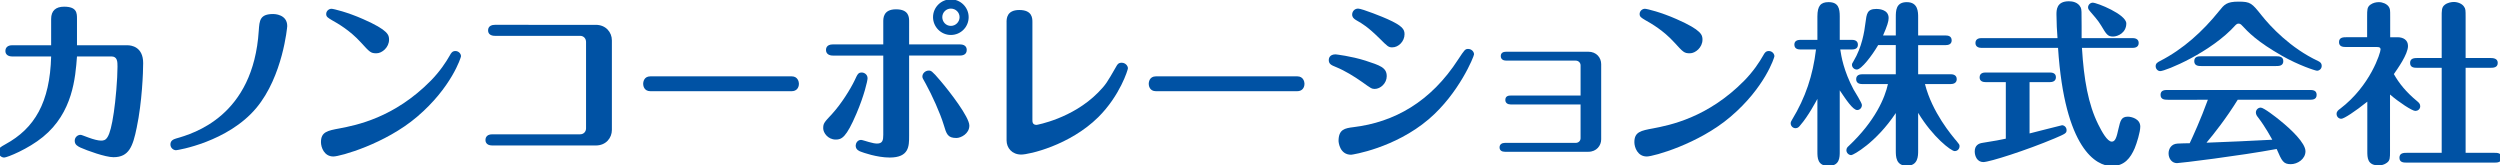
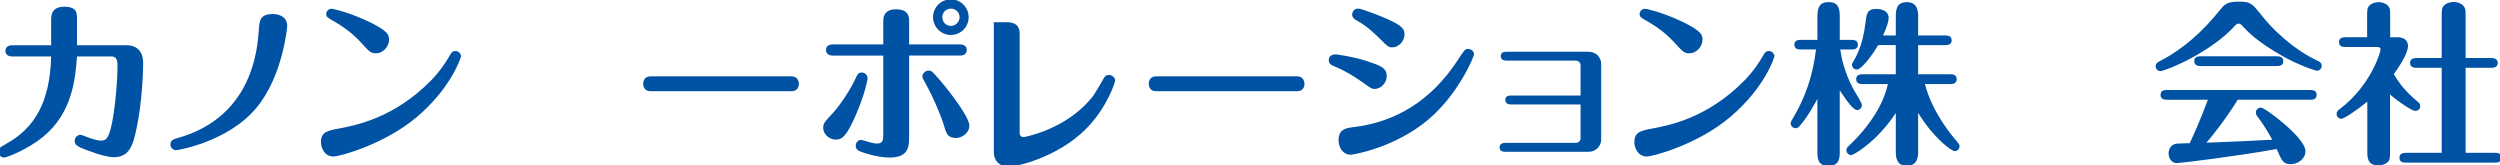
<svg xmlns="http://www.w3.org/2000/svg" version="1.1" id="logo" x="0px" y="0px" width="272px" height="18px" viewBox="0 0 272 18" enable-background="new 0 0 272 18" xml:space="preserve">
  <g>
    <path fill="#0052A4" d="M13.866,4.925c0.38,0,1.71,0.133,1.71,1.938c0,0.95-0.114,4.236-0.703,7.029   c-0.418,2.033-0.836,3.211-2.526,3.211c-0.893,0-2.869-0.723-3.591-1.045c-0.304-0.152-0.626-0.305-0.626-0.741   c0-0.398,0.323-0.646,0.626-0.646c0.114,0,0.266,0.075,0.893,0.304c0.513,0.189,1.026,0.323,1.33,0.323   c0.532,0,0.969-0.076,1.406-3.078c0.19-1.254,0.399-3.59,0.399-4.958c0-0.532,0-1.121-0.665-1.121H8.376   c-0.171,2.299-0.456,6.117-3.704,8.758c-1.596,1.311-3.895,2.242-4.218,2.242c-0.323,0-0.626-0.285-0.626-0.646   c0-0.38,0.19-0.475,0.76-0.798c3.172-1.729,4.844-4.54,4.977-9.556H1.309c-0.418,0-0.722-0.209-0.722-0.589   c0-0.418,0.304-0.627,0.722-0.627h4.255V2.057c0-0.894,0.513-1.33,1.406-1.33c1.406,0,1.406,0.703,1.406,1.33v2.868H13.866z" />
    <path fill="#0052A4" d="M31.251,2.835c0,0.096-0.475,5.452-3.362,8.91c-3.097,3.704-8.568,4.598-8.739,4.598   c-0.285,0-0.608-0.247-0.608-0.627c0-0.456,0.38-0.57,0.608-0.646c1.938-0.551,8.416-2.45,9.004-11.74   c0.076-1.102,0.114-1.805,1.577-1.805C29.827,1.524,31.251,1.544,31.251,2.835z" />
    <path fill="#0052A4" d="M36.953,13.968c1.786-0.342,5.927-1.14,9.917-5.187c0.988-1.007,1.653-2.014,2.071-2.755   c0.133-0.246,0.266-0.475,0.608-0.475s0.608,0.285,0.608,0.57c0,0.113-1.026,3.4-4.787,6.592c-3.458,2.944-8.359,4.313-9.1,4.313   c-1.007,0-1.349-1.007-1.349-1.558C34.92,14.348,35.624,14.215,36.953,13.968z M39.252,4.603c-1.178-1.292-2.47-2.033-3.116-2.395   c-0.475-0.284-0.646-0.38-0.646-0.684c0-0.342,0.304-0.569,0.57-0.569c0.228,0,1.767,0.38,3.438,1.12   c2.773,1.216,2.831,1.748,2.831,2.242c0,0.836-0.76,1.481-1.368,1.481C40.335,5.799,40.24,5.685,39.252,4.603z" />
-     <path fill="#0052A4" d="M64.825,2.702c1.083,0,1.748,0.798,1.748,1.691v9.745c0,0.854-0.627,1.69-1.748,1.69H53.56   c-0.741,0-0.741-0.513-0.741-0.589c0-0.095,0-0.627,0.741-0.627h9.556c0.418,0,0.646-0.322,0.646-0.646V4.564   c0-0.361-0.247-0.665-0.646-0.665h-9.271c-0.38,0-0.741-0.152-0.741-0.589c0-0.096,0-0.608,0.741-0.608H64.825z" />
    <path fill="#0052A4" d="M86.143,8.307c0.665,0,0.779,0.607,0.779,0.798c0,0.475-0.285,0.816-0.779,0.816H70.755   c-0.665,0-0.779-0.569-0.779-0.798c0-0.151,0.057-0.816,0.779-0.816H86.143z" />
    <path fill="#0052A4" d="M90.534,12.391c1.026-1.12,2.014-2.735,2.451-3.647c0.323-0.702,0.399-0.854,0.779-0.854   c0.266,0,0.627,0.209,0.627,0.627c0,0.266-0.361,1.861-1.216,3.856c-1.102,2.583-1.596,2.812-2.242,2.812   c-0.874,0-1.368-0.76-1.368-1.216C89.565,13.436,89.641,13.341,90.534,12.391z M98.911,14.822c0,1.064,0,2.318-2.108,2.318   c-1.406,0-2.926-0.552-3.116-0.627c-0.171-0.058-0.589-0.209-0.589-0.665c0-0.229,0.171-0.627,0.589-0.627   c0.114,0,0.684,0.189,0.836,0.228c0.38,0.114,0.703,0.171,0.893,0.171c0.608,0,0.684-0.36,0.684-0.949V6.046h-5.49   c-0.38,0-0.741-0.171-0.741-0.608c0-0.095,0-0.607,0.741-0.607h5.49V2.342c0-0.361,0-1.33,1.387-1.33   c1.425,0,1.425,0.893,1.425,1.33V4.83h5.528c0.741,0,0.741,0.513,0.741,0.607c0,0.552-0.513,0.608-0.741,0.608h-5.528V14.822z    M102.673,13.568c-0.38-1.254-1.273-3.229-1.957-4.464c-0.323-0.57-0.361-0.627-0.361-0.779c0-0.36,0.342-0.646,0.684-0.646   c0.247,0,0.342,0,1.273,1.102c1.007,1.178,3.153,3.951,3.153,4.883c0,0.893-0.931,1.349-1.406,1.349   C103.11,15.013,102.977,14.595,102.673,13.568z M105.39,1.866c0,1.045-0.836,1.938-1.938,1.938c-1.083,0-1.938-0.893-1.938-1.938   c0-1.083,0.893-1.938,1.938-1.938C104.516-0.071,105.39,0.803,105.39,1.866z M102.521,1.866c0,0.494,0.38,0.95,0.931,0.95   s0.95-0.456,0.95-0.95c0-0.513-0.418-0.931-0.95-0.931C102.939,0.936,102.521,1.354,102.521,1.866z" />
-     <path fill="#0052A4" d="M109.514,2.417c0-0.36,0-1.329,1.387-1.329c1.425,0,1.425,0.911,1.425,1.329v10.639   c0,0.19,0,0.532,0.456,0.532c0.019,0,3.895-0.684,6.687-3.515c0.855-0.874,0.969-1.083,1.995-2.868   c0.095-0.171,0.209-0.38,0.57-0.38c0.418,0,0.684,0.342,0.684,0.607c0,0.152-0.855,2.964-3.229,5.319   c-3.115,3.077-7.542,4.065-8.377,4.065c-1.007,0-1.596-0.722-1.596-1.539V2.417z" />
+     <path fill="#0052A4" d="M109.514,2.417c1.425,0,1.425,0.911,1.425,1.329v10.639   c0,0.19,0,0.532,0.456,0.532c0.019,0,3.895-0.684,6.687-3.515c0.855-0.874,0.969-1.083,1.995-2.868   c0.095-0.171,0.209-0.38,0.57-0.38c0.418,0,0.684,0.342,0.684,0.607c0,0.152-0.855,2.964-3.229,5.319   c-3.115,3.077-7.542,4.065-8.377,4.065c-1.007,0-1.596-0.722-1.596-1.539V2.417z" />
    <path fill="#0052A4" d="M141.148,8.307c0.665,0,0.779,0.607,0.779,0.798c0,0.475-0.285,0.816-0.779,0.816H125.76   c-0.665,0-0.779-0.569-0.779-0.798c0-0.151,0.057-0.816,0.779-0.816H141.148z" />
    <path fill="#0052A4" d="M148.217,8.934c-0.893-0.627-1.88-1.235-2.849-1.634c-0.513-0.209-0.798-0.323-0.798-0.779   c0-0.151,0.076-0.607,0.741-0.607c0.019,0,1.691,0.189,3.248,0.684c1.559,0.513,2.318,0.741,2.318,1.69   c0,0.779-0.684,1.388-1.311,1.388C149.243,9.675,149.148,9.599,148.217,8.934z M147.249,13.835   c4.426-0.532,8.416-2.736,11.417-7.391c0.664-1.007,0.74-1.12,1.063-1.12c0.38,0,0.646,0.304,0.646,0.589   c0,0.209-1.633,4.255-4.939,7.066c-3.686,3.135-8.301,3.856-8.434,3.856c-1.254,0-1.368-1.387-1.368-1.5   C145.634,14.063,146.336,13.948,147.249,13.835z M150.079,4.165c-1.254-1.234-1.862-1.596-2.47-1.938   c-0.475-0.266-0.494-0.494-0.494-0.646c0-0.322,0.247-0.646,0.646-0.646c0.437,0,2.83,0.969,3.191,1.14   c1.652,0.741,1.861,1.121,1.861,1.653c0,0.76-0.646,1.425-1.33,1.425C151.066,5.153,150.972,5.058,150.079,4.165z" />
    <path fill="#0052A4" d="M164.368,11.365c-0.323,0-0.589-0.152-0.589-0.494c0-0.475,0.437-0.475,0.589-0.475h7.599V7.109   c0-0.284-0.229-0.513-0.531-0.513h-7.562c-0.323,0-0.589-0.152-0.589-0.494s0.247-0.475,0.589-0.475h8.929   c0.912,0,1.406,0.665,1.406,1.349v8.188c0,0.665-0.494,1.35-1.406,1.35h-9.062c-0.323,0-0.589-0.134-0.589-0.476   s0.266-0.493,0.589-0.493h7.694c0.322,0,0.531-0.229,0.531-0.514v-3.666H164.368z" />
    <path fill="#0052A4" d="M179.854,13.968c1.785-0.342,5.928-1.14,9.916-5.187c0.988-1.007,1.653-2.014,2.071-2.755   c0.133-0.246,0.267-0.475,0.608-0.475s0.607,0.285,0.607,0.57c0,0.113-1.025,3.4-4.787,6.592c-3.457,2.944-8.359,4.313-9.1,4.313   c-1.007,0-1.35-1.007-1.35-1.558C177.82,14.348,178.523,14.215,179.854,13.968z M182.152,4.603   c-1.178-1.292-2.47-2.033-3.115-2.395c-0.475-0.284-0.646-0.38-0.646-0.684c0-0.342,0.305-0.569,0.57-0.569   c0.229,0,1.767,0.38,3.438,1.12c2.773,1.216,2.831,1.748,2.831,2.242c0,0.836-0.761,1.481-1.369,1.481   C183.235,5.799,183.141,5.685,182.152,4.603z" />
    <path fill="#0052A4" d="M200.221,5.381c0.114,0.76,0.361,2.299,1.444,4.351c0.151,0.266,0.911,1.463,0.911,1.69   c0,0.323-0.246,0.551-0.512,0.551c-0.476,0-1.235-1.158-1.9-2.146v6.668c0,0.627,0,1.558-1.234,1.558   c-1.197,0-1.197-0.911-1.197-1.558v-5.737c-0.113,0.209-1.007,1.9-1.861,2.869c-0.133,0.171-0.266,0.322-0.514,0.322   c-0.303,0-0.531-0.246-0.531-0.531c0-0.152,0.057-0.229,0.152-0.399c1.463-2.412,2.26-4.806,2.602-7.637h-1.709   c-0.209,0-0.646-0.038-0.646-0.532c0-0.455,0.418-0.513,0.646-0.513h1.861V1.79c0-1.178,0.38-1.558,1.216-1.558   c1.083,0,1.216,0.703,1.216,1.558v2.546h1.33c0.189,0,0.646,0.038,0.646,0.532c0,0.475-0.438,0.513-0.646,0.513H200.221z    M206.262,8.078V4.906h-1.918c-0.665,1.14-1.824,2.659-2.318,2.659c-0.322,0-0.531-0.266-0.531-0.513   c0-0.133,0.038-0.171,0.171-0.399c0.911-1.52,1.178-3.191,1.292-4.141c0.133-1.045,0.189-1.539,1.197-1.539   c0.189,0,1.329,0.019,1.329,0.988c0,0.36-0.151,0.854-0.608,1.899h1.387V1.886c0-0.703,0-1.653,1.197-1.653   c1.234,0,1.234,1.083,1.234,1.653v1.976h3.021c0.189,0,0.627,0.038,0.627,0.532c0,0.455-0.418,0.513-0.627,0.513h-3.021v3.172   h3.572c0.189,0,0.627,0.058,0.627,0.532c0,0.456-0.418,0.532-0.627,0.532h-2.83c0.778,3.077,2.925,5.604,3.476,6.25   c0.247,0.304,0.285,0.342,0.285,0.513c0,0.304-0.228,0.532-0.532,0.532c-0.379,0-2.375-1.52-3.971-4.16v4.103   c0,0.59,0,1.653-1.234,1.653c-1.197,0-1.197-1.026-1.197-1.653v-4.084c-2.146,3.229-4.635,4.578-4.844,4.578   c-0.285,0-0.531-0.247-0.531-0.531c0-0.229,0.133-0.361,0.246-0.456c2.926-2.755,3.951-5.281,4.274-6.744h-2.812   c-0.189,0-0.646-0.038-0.646-0.532c0-0.475,0.437-0.532,0.646-0.532H206.262z" />
-     <path fill="#0052A4" d="M220.816,14.519c0.323-0.076,3.477-0.893,3.534-0.893c0.228,0,0.494,0.209,0.494,0.531   c0,0.343-0.134,0.399-1.33,0.912c-3.021,1.273-7.048,2.564-7.732,2.564c-0.664,0-0.931-0.646-0.931-1.158   c0-0.665,0.438-0.874,0.836-0.931c1.159-0.172,2.223-0.381,2.546-0.456V8.934h-2.204c-0.228,0-0.646-0.058-0.646-0.513   c0-0.494,0.437-0.532,0.646-0.532h7.01c0.229,0,0.646,0.057,0.646,0.513c0,0.475-0.438,0.532-0.646,0.532h-2.223V14.519z    M232.044,4.146c0.229,0,0.646,0.075,0.646,0.531c0,0.476-0.438,0.532-0.646,0.532h-5.528c0.209,3.457,0.685,6.136,1.768,8.32   c0.398,0.799,0.987,1.881,1.481,1.881c0.398,0,0.532-0.531,0.722-1.387c0.209-0.893,0.304-1.329,1.026-1.329   c0.342,0,1.349,0.209,1.349,1.082c0,0.589-0.38,1.805-0.608,2.356c-0.456,1.044-1.102,1.938-2.508,1.938   c-1.634,0-5.109-1.805-5.832-12.861h-8.34c-0.228,0-0.646-0.076-0.646-0.532c0-0.475,0.437-0.531,0.646-0.531h8.283   c-0.057-0.646-0.114-1.786-0.114-2.565c0-0.475,0-1.443,1.349-1.443c0.343,0,1.007,0.076,1.292,0.684   c0.096,0.209,0.096,0.38,0.096,2.033v1.292H232.044z M229.897,3.976c-0.589,0-0.722-0.247-1.292-1.197   c-0.322-0.551-0.874-1.159-1.234-1.577c-0.095-0.113-0.19-0.228-0.19-0.398c0-0.266,0.229-0.513,0.513-0.513   c0.456,0,3.648,1.272,3.648,2.261C231.342,3.558,230.43,3.976,229.897,3.976z" />
    <path fill="#0052A4" d="M252.108,7.698c-0.19,0-2.032-0.607-3.8-1.614c-2.735-1.558-3.666-2.546-4.464-3.4   c-0.057-0.038-0.133-0.114-0.285-0.114c-0.171,0-0.228,0.076-0.323,0.152c-2.659,2.982-7.617,5.015-8.206,5.015   c-0.267,0-0.494-0.247-0.494-0.531c0-0.305,0.189-0.418,0.475-0.57c2.526-1.292,4.654-3.229,6.44-5.452   c0.551-0.684,0.798-1.007,2.108-1.007s1.444,0.171,2.508,1.501c0.95,1.196,3.135,3.552,6.136,4.958   c0.152,0.076,0.399,0.19,0.399,0.532C252.603,7.527,252.279,7.698,252.108,7.698z M235.866,10.853c-0.305,0-0.798,0-0.798-0.532   s0.475-0.532,0.798-0.532h15.406c0.304,0,0.779,0,0.779,0.532s-0.476,0.532-0.779,0.532h-7.808c-1.235,1.994-2.564,3.686-3.4,4.673   c2.317-0.095,4.825-0.189,7.162-0.323c-0.114-0.189-0.703-1.329-1.577-2.47c-0.095-0.113-0.209-0.284-0.209-0.493   c0-0.285,0.228-0.532,0.532-0.532c0.322,0,1.672,1.045,2.127,1.425c1.178,0.95,2.736,2.432,2.736,3.324   c0,0.855-0.874,1.406-1.596,1.406c-0.817,0-0.97-0.342-1.539-1.653c-3.989,0.741-10.506,1.539-10.848,1.539   c-0.551,0-0.912-0.494-0.912-1.063c0-0.456,0.267-1.026,0.97-1.064c0.208-0.019,1.14-0.038,1.329-0.038   c0.342-0.722,1.197-2.583,1.976-4.729H235.866z M247.625,6.122c0.304,0,0.798,0,0.798,0.531c0,0.532-0.494,0.532-0.798,0.532   h-8.111c-0.285,0-0.779,0-0.779-0.532c0-0.531,0.475-0.531,0.779-0.531H247.625z" />
    <path fill="#0052A4" d="M260.85,4.051c0.608,0,1.14,0.285,1.14,0.95c0,0.912-1.158,2.508-1.538,3.059   c0.569,1.007,1.311,1.938,2.526,2.944c0.189,0.152,0.342,0.304,0.342,0.551c0,0.343-0.285,0.514-0.532,0.514   c-0.342,0-1.767-0.932-2.754-1.786v6.155c0,0.76,0,1.025-0.342,1.272c-0.267,0.209-0.608,0.285-0.894,0.285   c-1.234,0-1.234-0.836-1.234-1.558v-5.376c-1.349,1.082-2.546,1.861-2.831,1.861s-0.513-0.228-0.513-0.532   c0-0.266,0.19-0.418,0.38-0.551c3.324-2.526,4.407-6.136,4.407-6.459c0-0.209-0.133-0.266-0.418-0.266h-3.306   c-0.304,0-0.798,0-0.798-0.532s0.494-0.532,0.798-0.532h2.261V1.81c0-0.76,0-1.026,0.343-1.292   c0.284-0.209,0.626-0.285,0.931-0.285c0.418,0,0.854,0.19,1.063,0.476c0.171,0.247,0.171,0.36,0.171,1.102v2.241H260.85z    M265.656,16.627V7.376h-2.66c-0.304,0-0.778,0-0.778-0.532c0-0.513,0.475-0.532,0.778-0.532h2.66V1.886   c0-0.723-0.02-1.103,0.342-1.368c0.285-0.228,0.722-0.304,0.969-0.304c0.438,0,0.912,0.189,1.121,0.513   c0.171,0.247,0.171,0.361,0.171,1.159v4.426h2.697c0.267,0,0.798,0.02,0.798,0.532c0,0.532-0.513,0.532-0.798,0.532h-2.697v9.251   h3.135c0.304,0,0.778,0,0.778,0.532s-0.494,0.532-0.778,0.532h-9.537c-0.322,0-0.798,0-0.798-0.532s0.494-0.532,0.798-0.532   H265.656z" />
  </g>
</svg>